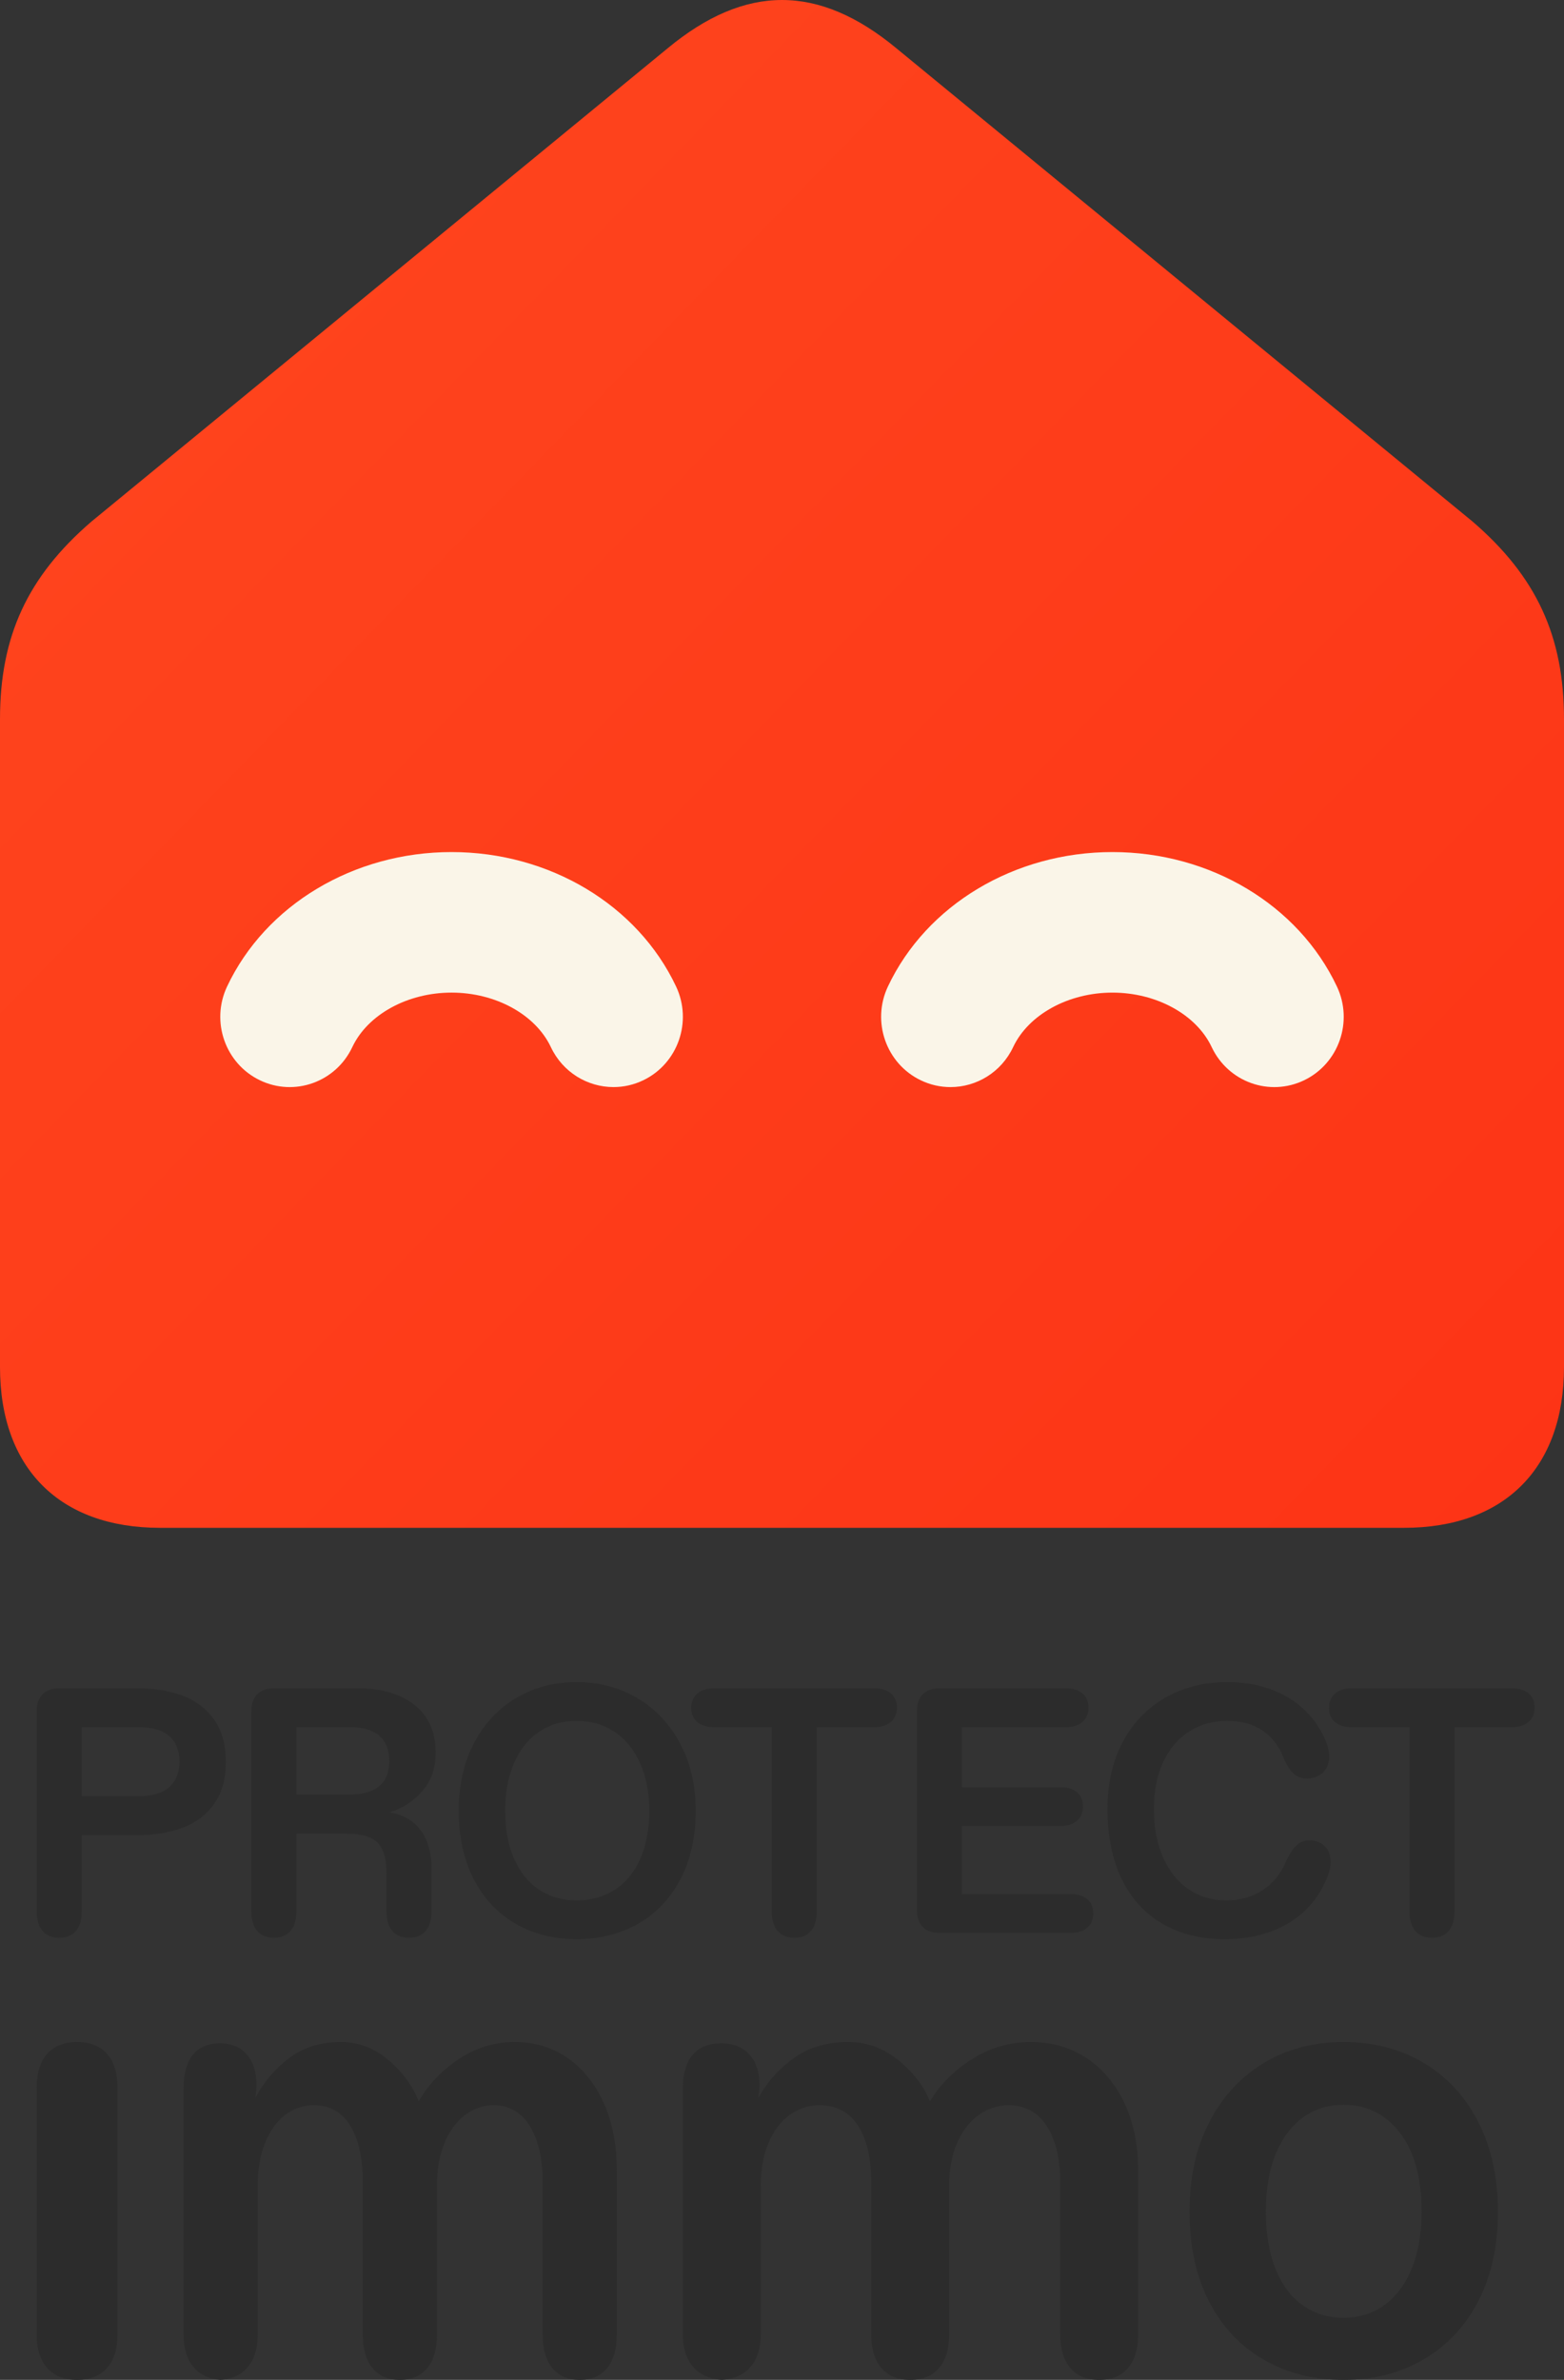
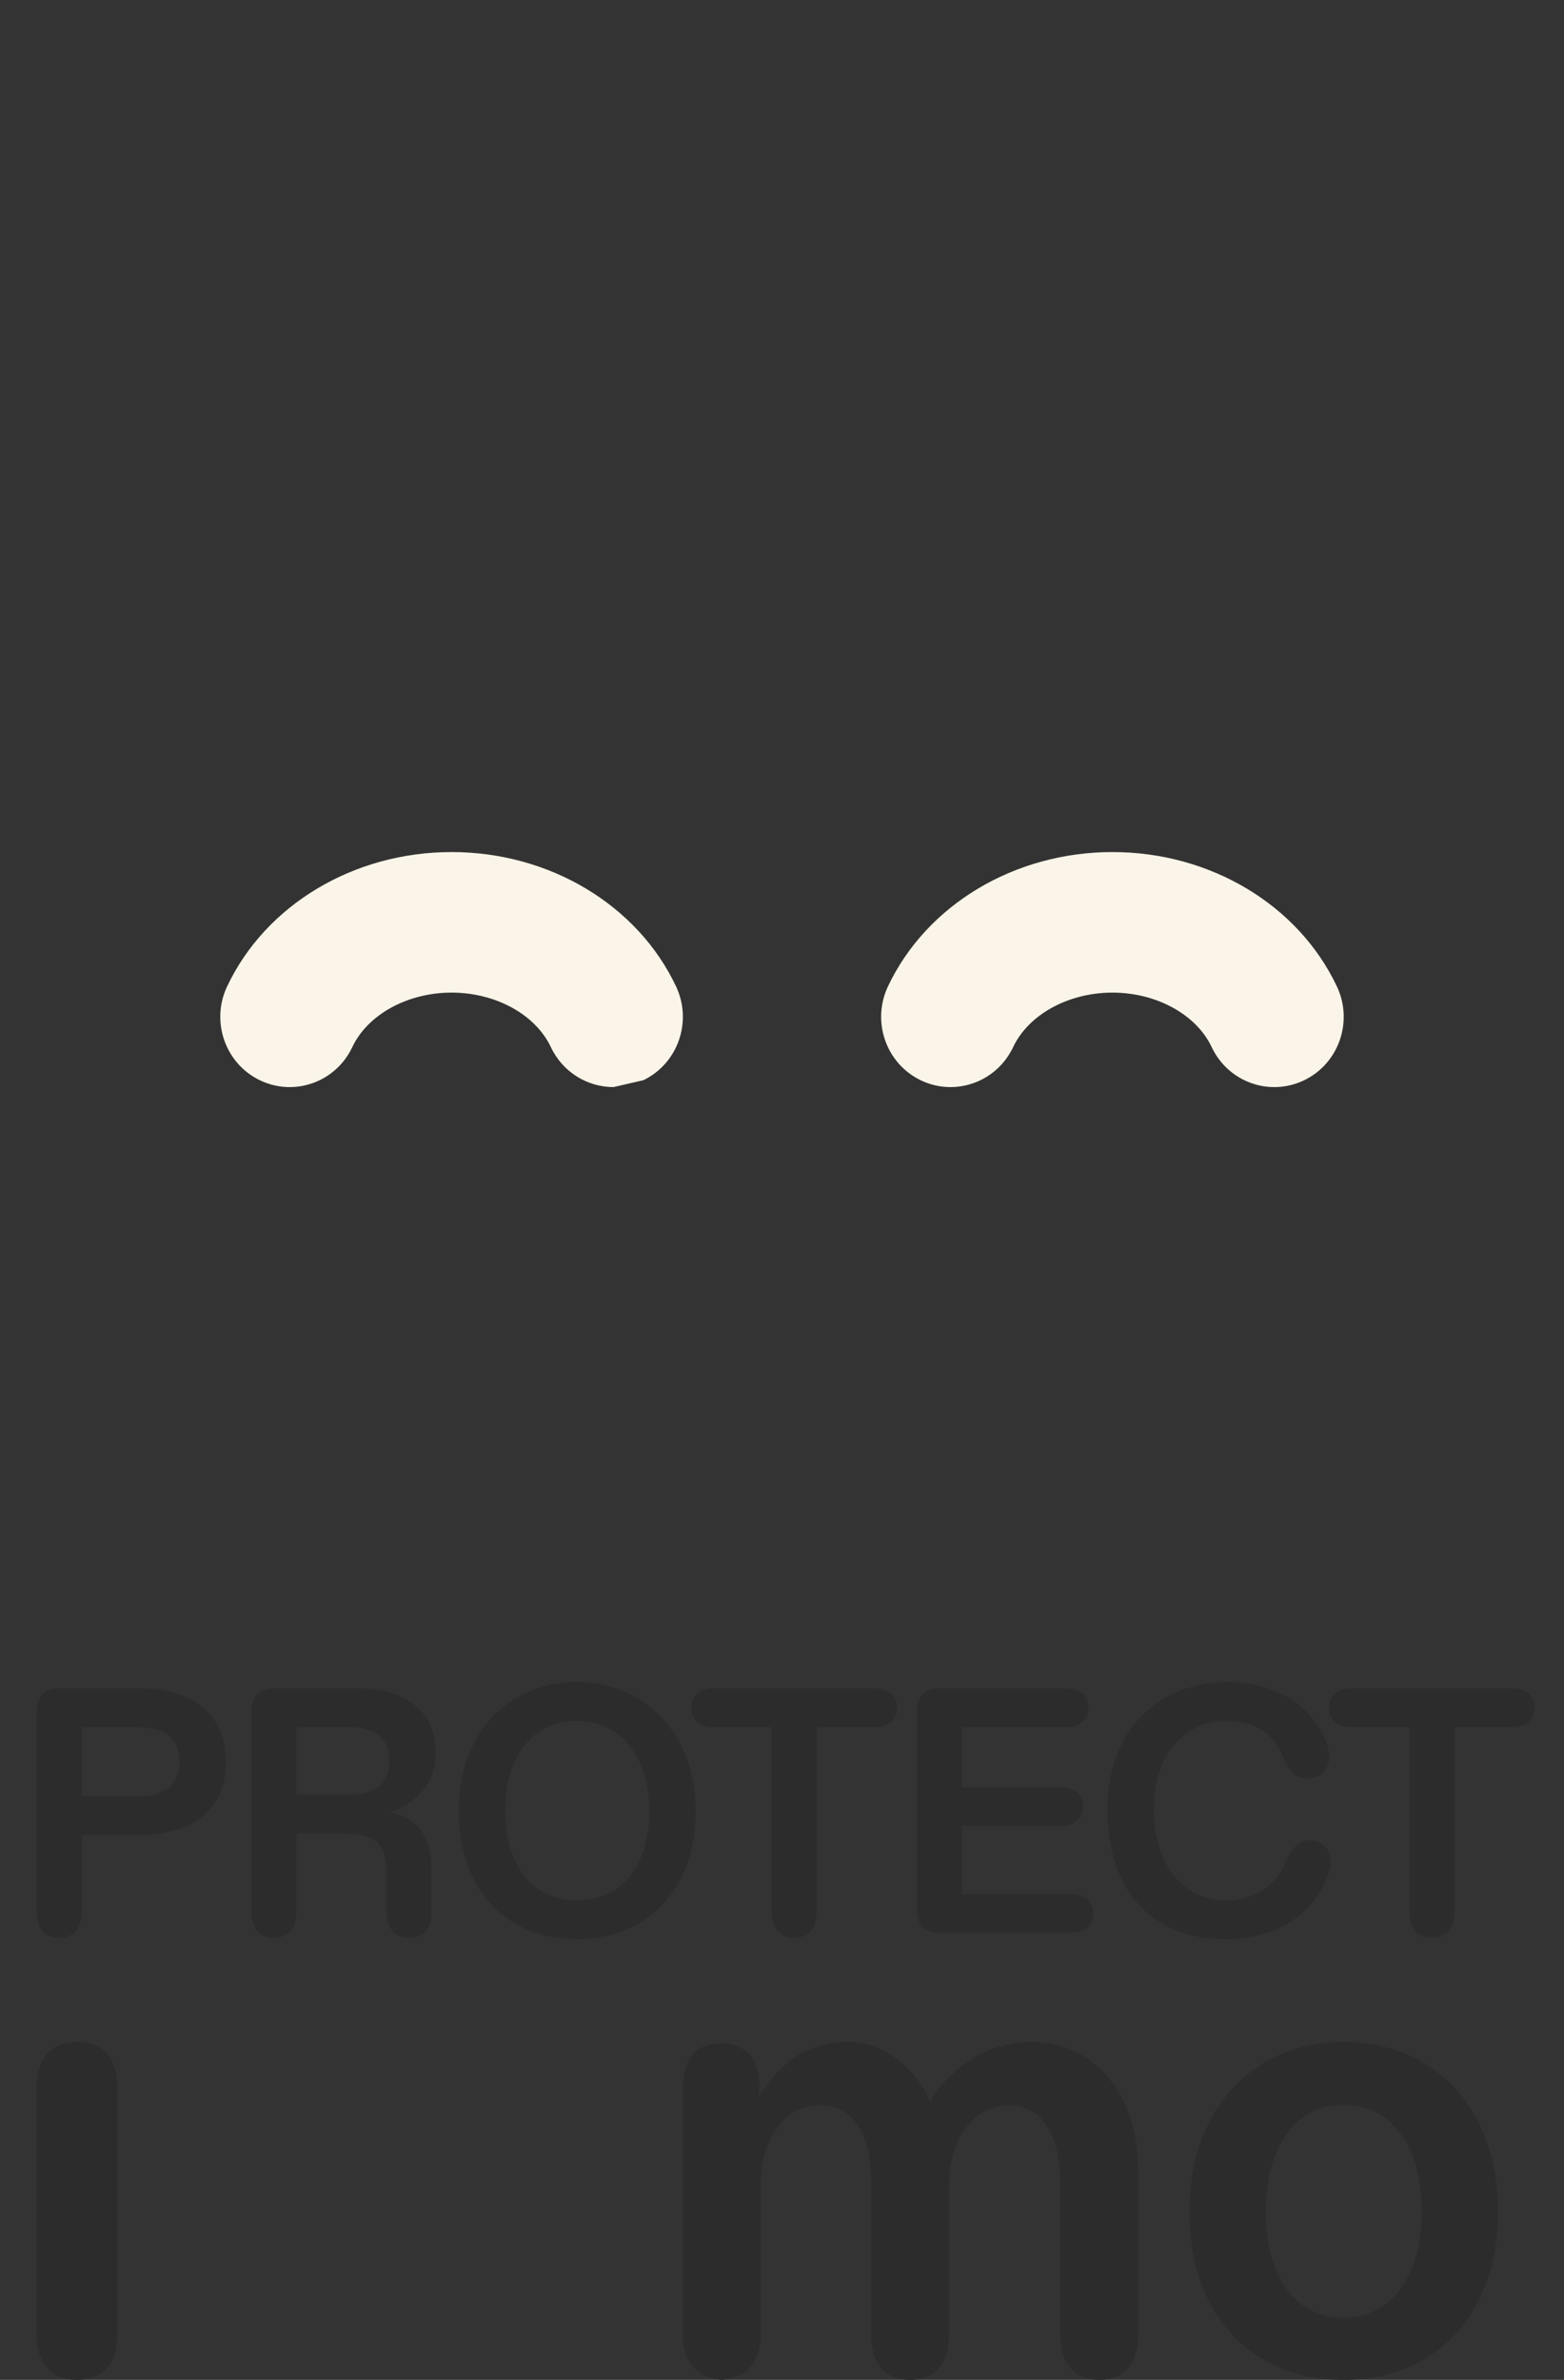
<svg xmlns="http://www.w3.org/2000/svg" width="213" height="324" viewBox="0 0 213 324" fill="none">
  <rect x="0" y="0" width="213" height="324" fill="#333333" stroke="none" />
-   <path d="M12.458 71.003L90.932 6.568C101.518 -2.189 111.482 -2.189 122.072 6.568L200.546 71.003C209.265 78.51 213 86.638 213 97.905V186.112C213 199.872 204.904 208 191.205 208H21.799C8.1 208 0 199.872 0 186.112V97.905C0 86.638 3.739 78.51 12.458 71.003Z" fill="url(#paint0_linear_116_5)" />
-   <path d="M83.552 147.997C80.024 147.997 76.641 145.99 75.02 142.55C72.923 138.113 67.494 135.135 61.499 135.135C55.508 135.135 50.075 138.113 47.982 142.55C45.74 147.32 40.091 149.343 35.382 147.062C30.673 144.788 28.674 139.077 30.925 134.306C36.169 123.188 48.171 116 61.499 116C74.827 116 86.833 123.188 92.077 134.306C94.323 139.077 92.329 144.788 87.62 147.062C86.306 147.699 84.917 147.997 83.552 147.997Z" fill="#FAF5E8" />
+   <path d="M83.552 147.997C80.024 147.997 76.641 145.99 75.02 142.55C72.923 138.113 67.494 135.135 61.499 135.135C55.508 135.135 50.075 138.113 47.982 142.55C45.74 147.32 40.091 149.343 35.382 147.062C30.673 144.788 28.674 139.077 30.925 134.306C36.169 123.188 48.171 116 61.499 116C74.827 116 86.833 123.188 92.077 134.306C94.323 139.077 92.329 144.788 87.62 147.062Z" fill="#FAF5E8" />
  <path d="M129.448 147.999C128.083 147.999 126.694 147.7 125.38 147.063C120.671 144.789 118.677 139.078 120.923 134.307C126.167 123.188 138.169 116 151.501 116C164.833 116 176.827 123.188 182.075 134.307C184.325 139.078 182.33 144.785 177.622 147.063C172.901 149.341 167.268 147.322 165.017 142.551C162.925 138.115 157.492 135.136 151.501 135.136C145.505 135.136 140.077 138.115 137.98 142.551C136.363 145.992 132.976 147.999 129.448 147.999Z" fill="#FAF5E8" />
  <path d="M10.5 324C12.242 324 13.596 323.468 14.558 322.401C15.519 321.335 16 319.797 16 317.784V284.216C16 282.205 15.519 280.665 14.558 279.599C13.596 278.532 12.242 278 10.5 278C8.756 278 7.404 278.532 6.442 279.599C5.481 280.665 5 282.205 5 284.216V317.784C5 319.797 5.481 321.335 6.442 322.401C7.404 323.468 8.756 324 10.5 324Z" fill="#2C2C2C" />
-   <path d="M30.047 324C31.646 323.881 32.889 323.29 33.771 322.223C34.654 321.159 35.095 319.68 35.095 317.784V297.536C35.095 295.347 35.427 293.422 36.088 291.765C36.75 290.108 37.661 288.833 38.819 287.945C39.978 287.059 41.273 286.614 42.708 286.614C44.914 286.614 46.583 287.546 47.714 289.412C48.844 291.276 49.411 293.837 49.411 297.093V317.784C49.411 319.797 49.852 321.335 50.735 322.401C51.617 323.468 52.858 324 54.459 324C56.057 324 57.3 323.468 58.182 322.401C59.065 321.335 59.506 319.797 59.506 317.784V297.536C59.506 295.405 59.838 293.511 60.499 291.854C61.161 290.197 62.085 288.908 63.271 287.99C64.457 287.073 65.767 286.614 67.202 286.614C69.354 286.614 71.009 287.563 72.167 289.456C73.325 291.35 73.905 293.896 73.905 297.093V317.784C73.905 319.797 74.344 321.335 75.229 322.401C76.109 323.468 77.352 324 78.953 324C80.552 324 81.792 323.468 82.676 322.401C83.557 321.335 84 319.797 84 317.784V295.494C84 292.002 83.406 288.939 82.22 286.304C81.034 283.67 79.394 281.628 77.297 280.175C75.201 278.726 72.8 278 70.099 278C67.338 278 64.787 278.785 62.444 280.353C60.098 281.923 58.292 283.831 57.023 286.081C56.197 283.951 54.817 282.071 52.886 280.442C50.955 278.815 48.802 278 46.432 278C43.672 278 41.328 278.726 39.397 280.175C37.467 281.628 35.922 283.447 34.765 285.636C34.874 284.926 34.929 284.335 34.929 283.862C34.929 282.085 34.488 280.695 33.605 279.688C32.723 278.682 31.509 278.178 29.964 278.178C28.364 278.178 27.136 278.696 26.282 279.732C25.426 280.768 25 282.322 25 284.394V317.784C25 319.68 25.441 321.159 26.324 322.223C27.206 323.29 28.447 323.881 30.047 324Z" fill="#2C2C2C" />
  <path d="M98.304 324C99.984 323.881 101.29 323.29 102.217 322.223C103.144 321.159 103.608 319.68 103.608 317.784V297.536C103.608 295.347 103.957 293.422 104.652 291.765C105.348 290.108 106.305 288.833 107.521 287.945C108.74 287.059 110.101 286.614 111.609 286.614C113.927 286.614 115.68 287.546 116.869 289.412C118.056 291.276 118.652 293.837 118.652 297.093V317.784C118.652 319.797 119.116 321.335 120.043 322.401C120.971 323.468 122.274 324 123.956 324C125.637 324 126.942 323.468 127.87 322.401C128.797 321.335 129.26 319.797 129.26 317.784V297.536C129.26 295.405 129.609 293.511 130.305 291.854C131 290.197 131.969 288.908 133.217 287.99C134.463 287.073 135.84 286.614 137.348 286.614C139.609 286.614 141.349 287.563 142.565 289.456C143.782 291.35 144.392 293.896 144.392 297.093V317.784C144.392 319.797 144.854 321.335 145.783 322.401C146.708 323.468 148.014 324 149.696 324C151.376 324 152.68 323.468 153.609 322.401C154.534 321.335 155 319.797 155 317.784V295.494C155 292.002 154.376 288.939 153.13 286.304C151.883 283.67 150.16 281.628 147.956 280.175C145.753 278.726 143.231 278 140.392 278C137.491 278 134.81 278.785 132.347 280.353C129.883 281.923 127.984 283.831 126.651 286.081C125.783 283.951 124.333 282.071 122.304 280.442C120.275 278.815 118.012 278 115.522 278C112.621 278 110.158 278.726 108.129 280.175C106.101 281.628 104.478 283.447 103.261 285.636C103.376 284.926 103.434 284.335 103.434 283.862C103.434 282.085 102.97 280.695 102.043 279.688C101.116 278.682 99.84 278.178 98.217 278.178C96.535 278.178 95.245 278.696 94.347 279.732C93.448 280.768 93 282.322 93 284.394V317.784C93 319.68 93.464 321.159 94.391 322.223C95.318 323.29 96.622 323.881 98.304 324Z" fill="#2C2C2C" />
  <path d="M193.605 301.088C193.605 304.084 193.156 306.67 192.264 308.843C191.368 311.017 190.127 312.676 188.534 313.822C186.941 314.967 185.082 315.541 182.958 315.541C180.834 315.541 178.975 314.967 177.384 313.822C175.791 312.676 174.561 311.017 173.694 308.843C172.827 306.67 172.395 304.084 172.395 301.088C172.395 298.034 172.842 295.42 173.736 293.246C174.63 291.073 175.875 289.413 177.466 288.266C179.059 287.122 180.889 286.547 182.958 286.547C186.144 286.547 188.713 287.826 190.671 290.382C192.627 292.936 193.605 296.506 193.605 301.088ZM204 301.088C204 296.448 203.106 292.38 201.316 288.883C199.528 285.389 197.041 282.7 193.857 280.821C190.671 278.942 187.036 278 182.958 278C178.88 278 175.258 278.956 172.103 280.865C168.943 282.775 166.472 285.461 164.684 288.927C162.894 292.394 162 296.448 162 301.088C162 305.789 162.881 309.857 164.642 313.292C166.401 316.73 168.875 319.374 172.061 321.223C175.245 323.074 178.878 324 182.958 324C187.038 324 190.671 323.074 193.857 321.223C197.041 319.374 199.528 316.73 201.316 313.292C203.106 309.857 204 305.789 204 301.088Z" fill="#2C2C2C" />
  <path d="M195.042 263.81C196.01 263.81 196.76 263.5 197.292 262.882C197.822 262.264 198.088 261.37 198.088 260.196V235.134H205.955C206.892 235.134 207.633 234.896 208.181 234.42C208.726 233.946 209 233.296 209 232.472C209 231.648 208.726 231.006 208.181 230.546C207.633 230.086 206.892 229.856 205.955 229.856H184.037C183.1 229.856 182.359 230.094 181.814 230.57C181.266 231.044 180.994 231.694 180.994 232.518C180.994 233.344 181.266 233.986 181.814 234.444C182.359 234.904 183.1 235.134 184.037 235.134H191.952V260.196C191.952 261.37 192.218 262.264 192.748 262.882C193.279 263.5 194.044 263.81 195.042 263.81ZM166.796 264C170.042 264 172.845 263.326 175.203 261.98C177.559 260.632 179.3 258.754 180.425 256.344C181.047 255.044 181.305 253.959 181.197 253.087C181.087 252.215 180.76 251.573 180.214 251.161C179.667 250.749 179.05 250.541 178.363 250.541C177.677 250.541 177.098 250.755 176.631 251.183C176.162 251.611 175.709 252.253 175.272 253.109C175.209 253.237 175.172 253.323 175.156 253.371C175.14 253.419 175.101 253.507 175.038 253.633C174.35 255.219 173.306 256.464 171.9 257.366C170.496 258.27 168.857 258.722 166.983 258.722C165.079 258.722 163.385 258.222 161.902 257.224C160.418 256.226 159.256 254.783 158.413 252.895C157.57 251.011 157.149 248.799 157.149 246.263C157.149 243.821 157.57 241.697 158.413 239.891C159.256 238.083 160.434 236.696 161.949 235.728C163.464 234.762 165.187 234.278 167.123 234.278C168.997 234.278 170.572 234.698 171.855 235.538C173.133 236.378 174.086 237.56 174.711 239.081C175.148 240.161 175.615 240.937 176.115 241.413C176.615 241.887 177.24 242.125 177.988 242.125C178.707 242.125 179.353 241.919 179.933 241.507C180.51 241.095 180.86 240.469 180.986 239.629C181.11 238.789 180.908 237.783 180.378 236.608C179.627 234.992 178.605 233.612 177.309 232.472C176.015 231.33 174.5 230.466 172.767 229.88C171.033 229.294 169.152 229 167.123 229C164.033 229 161.246 229.698 158.764 231.092C156.282 232.488 154.338 234.492 152.933 237.108C151.529 239.723 150.826 242.775 150.826 246.263C150.826 249.971 151.474 253.157 152.77 255.822C154.064 258.484 155.916 260.514 158.319 261.908C160.724 263.302 163.548 264 166.796 264ZM127.963 263.144H145.854C146.79 263.144 147.532 262.906 148.078 262.432C148.624 261.956 148.897 261.306 148.897 260.482C148.897 259.658 148.624 259.016 148.078 258.556C147.532 258.096 146.79 257.866 145.854 257.866H131.008V248.593H144.45C145.385 248.593 146.126 248.355 146.674 247.879C147.219 247.403 147.493 246.755 147.493 245.929C147.493 245.105 147.219 244.463 146.674 244.003C146.126 243.545 145.385 243.315 144.45 243.315H131.008V235.134H145.198C146.134 235.134 146.876 234.896 147.422 234.42C147.968 233.946 148.241 233.296 148.241 232.472C148.241 231.648 147.968 231.006 147.422 230.546C146.876 230.086 146.134 229.856 145.198 229.856H127.963C126.964 229.856 126.2 230.126 125.668 230.664C125.138 231.204 124.872 231.98 124.872 232.994V260.006C124.872 261.02 125.138 261.798 125.668 262.336C126.2 262.876 126.964 263.144 127.963 263.144ZM108.193 263.81C109.162 263.81 109.91 263.5 110.442 262.882C110.972 262.264 111.238 261.37 111.238 260.196V235.134H119.105C120.043 235.134 120.783 234.896 121.331 234.42C121.876 233.946 122.15 233.296 122.15 232.472C122.15 231.648 121.876 231.006 121.331 230.546C120.783 230.086 120.043 229.856 119.105 229.856H97.188C96.252 229.856 95.51 230.094 94.964 230.57C94.416 231.044 94.144 231.694 94.144 232.518C94.144 233.344 94.416 233.986 94.964 234.444C95.51 234.904 96.252 235.134 97.188 235.134H105.102V260.196C105.102 261.37 105.368 262.264 105.898 262.882C106.43 263.5 107.194 263.81 108.193 263.81ZM78.54 258.722C76.604 258.722 74.904 258.24 73.437 257.272C71.969 256.304 70.829 254.902 70.017 253.063C69.206 251.225 68.8 249.037 68.8 246.501C68.8 244.027 69.206 241.863 70.017 240.009C70.829 238.155 71.969 236.736 73.437 235.752C74.904 234.77 76.604 234.278 78.54 234.278C80.477 234.278 82.194 234.778 83.693 235.776C85.192 236.774 86.354 238.203 87.181 240.057C88.009 241.911 88.422 244.059 88.422 246.501C88.422 249.067 88.009 251.271 87.181 253.109C86.354 254.949 85.192 256.344 83.693 257.296C82.194 258.246 80.477 258.722 78.54 258.722ZM78.54 264C81.633 264 84.402 263.31 86.855 261.932C89.305 260.552 91.233 258.54 92.638 255.892C94.042 253.245 94.745 250.115 94.745 246.501C94.745 243.045 94.034 239.993 92.614 237.346C91.194 234.698 89.258 232.646 86.807 231.188C84.355 229.73 81.601 229 78.54 229C75.481 229 72.733 229.722 70.299 231.164C67.862 232.606 65.95 234.652 64.561 237.298C63.172 239.947 62.477 243.013 62.477 246.501C62.477 250.145 63.172 253.285 64.561 255.916C65.95 258.548 67.854 260.552 70.275 261.932C72.694 263.31 75.45 264 78.54 264ZM47.623 244.313H40.365V235.134H47.623C49.404 235.134 50.745 235.522 51.651 236.3C52.557 237.076 53.01 238.227 53.01 239.747C53.01 240.763 52.815 241.603 52.425 242.267C52.033 242.933 51.433 243.441 50.621 243.789C49.81 244.139 48.811 244.313 47.623 244.313ZM37.274 263.81C38.273 263.81 39.037 263.5 39.569 262.882C40.099 262.264 40.365 261.37 40.365 260.196V249.639H47.204C49.201 249.639 50.605 250.043 51.417 250.851C52.228 251.659 52.636 253.047 52.636 255.012V260.196C52.636 261.37 52.9 262.264 53.432 262.882C53.962 263.5 54.71 263.81 55.679 263.81C56.678 263.81 57.442 263.5 57.974 262.882C58.504 262.264 58.77 261.37 58.77 260.196V254.441C58.77 252.285 58.285 250.541 57.318 249.211C56.351 247.879 54.931 247.055 53.058 246.737C54.805 246.199 56.288 245.239 57.505 243.861C58.723 242.481 59.331 240.731 59.331 238.607C59.331 235.784 58.372 233.62 56.452 232.114C54.531 230.61 51.98 229.856 48.795 229.856H37.321C36.321 229.856 35.557 230.126 35.027 230.664C34.495 231.204 34.231 231.98 34.231 232.994V260.196C34.231 261.37 34.495 262.264 35.027 262.882C35.557 263.5 36.305 263.81 37.274 263.81ZM18.768 244.551H11.134V235.134H18.768C20.705 235.134 22.133 235.538 23.053 236.346C23.974 237.156 24.435 238.321 24.435 239.843C24.435 241.333 23.967 242.491 23.031 243.315C22.093 244.139 20.673 244.551 18.768 244.551ZM8.091 263.81C9.058 263.81 9.808 263.5 10.338 262.882C10.87 262.264 11.134 261.37 11.134 260.196V249.829H18.768C21.079 249.829 23.131 249.489 24.926 248.807C26.722 248.125 28.142 247.039 29.188 245.549C30.234 244.059 30.758 242.173 30.758 239.891C30.758 237.577 30.242 235.674 29.212 234.184C28.182 232.694 26.777 231.6 24.997 230.902C23.218 230.206 21.14 229.856 18.768 229.856H8.091C7.092 229.856 6.326 230.126 5.796 230.664C5.264 231.204 5 231.98 5 232.994V260.196C5 261.37 5.264 262.264 5.796 262.882C6.326 263.5 7.092 263.81 8.091 263.81Z" fill="#2C2C2C" />
  <defs>
    <linearGradient id="paint0_linear_116_5" x1="13.961" y1="-1.60829e-07" x2="261.143" y2="240.505" gradientUnits="userSpaceOnUse">
      <stop stop-color="#FF461E" />
      <stop offset="1" stop-color="#FC3014" />
    </linearGradient>
  </defs>
</svg>